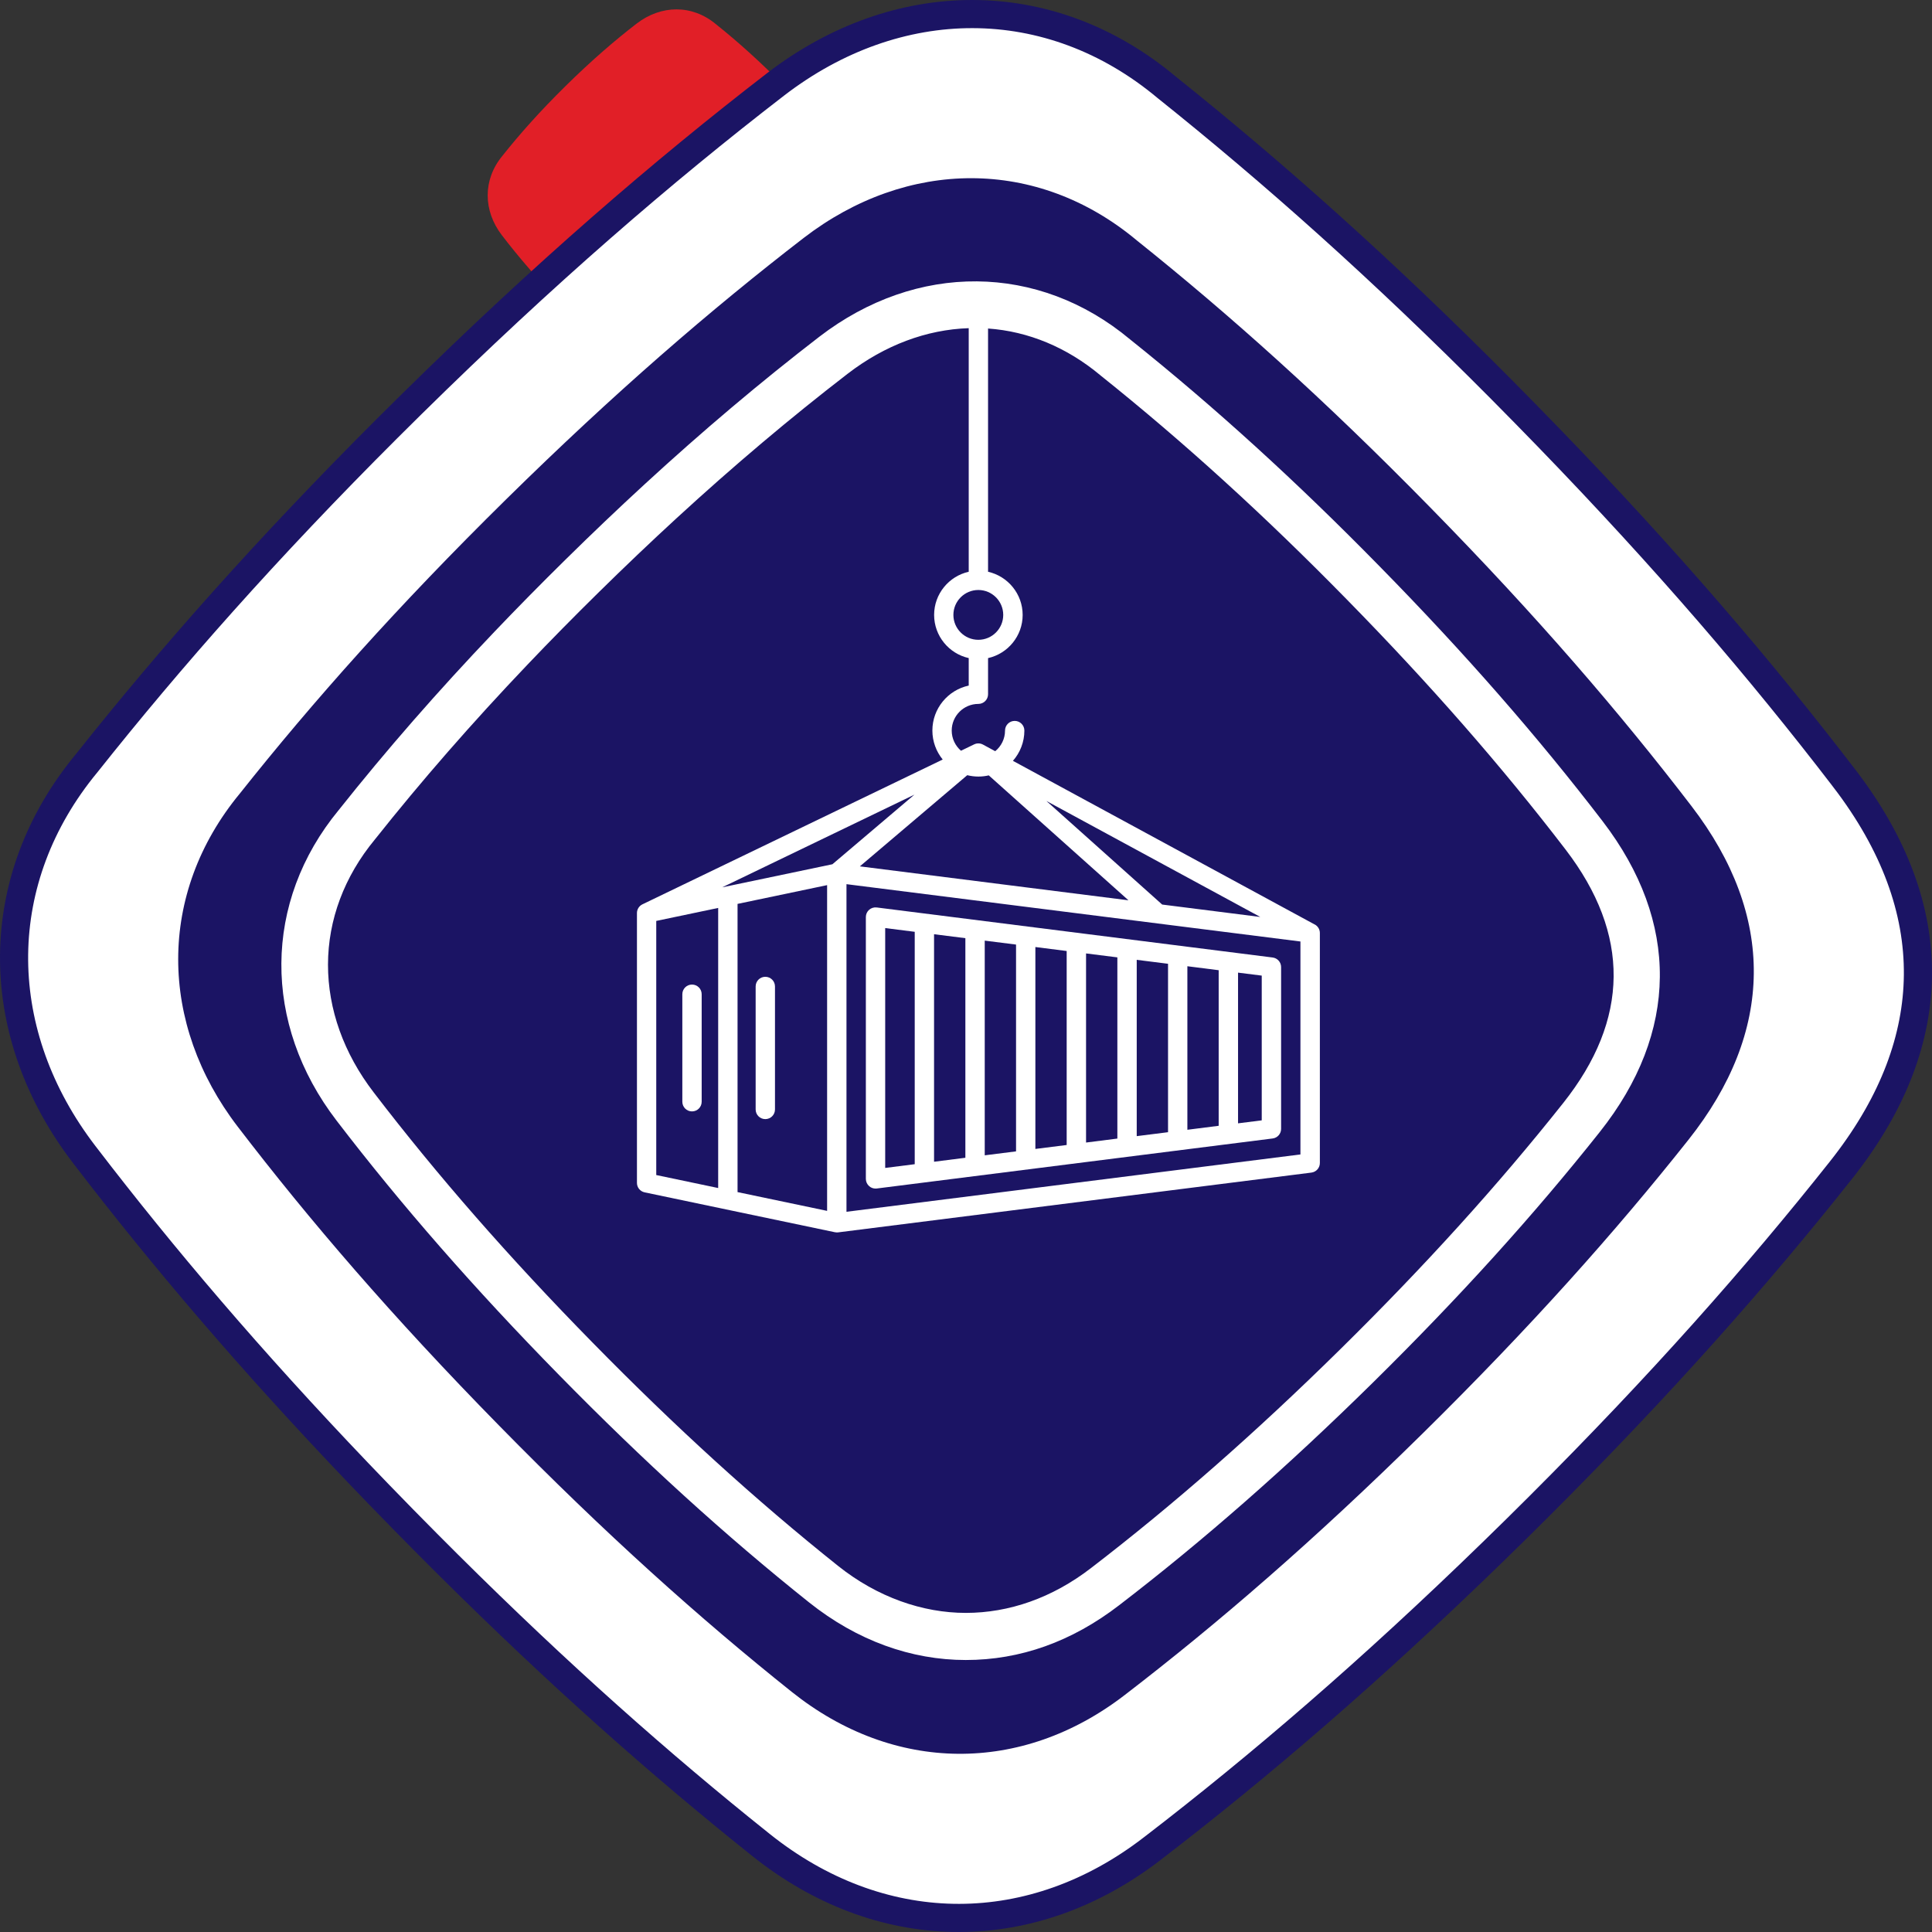
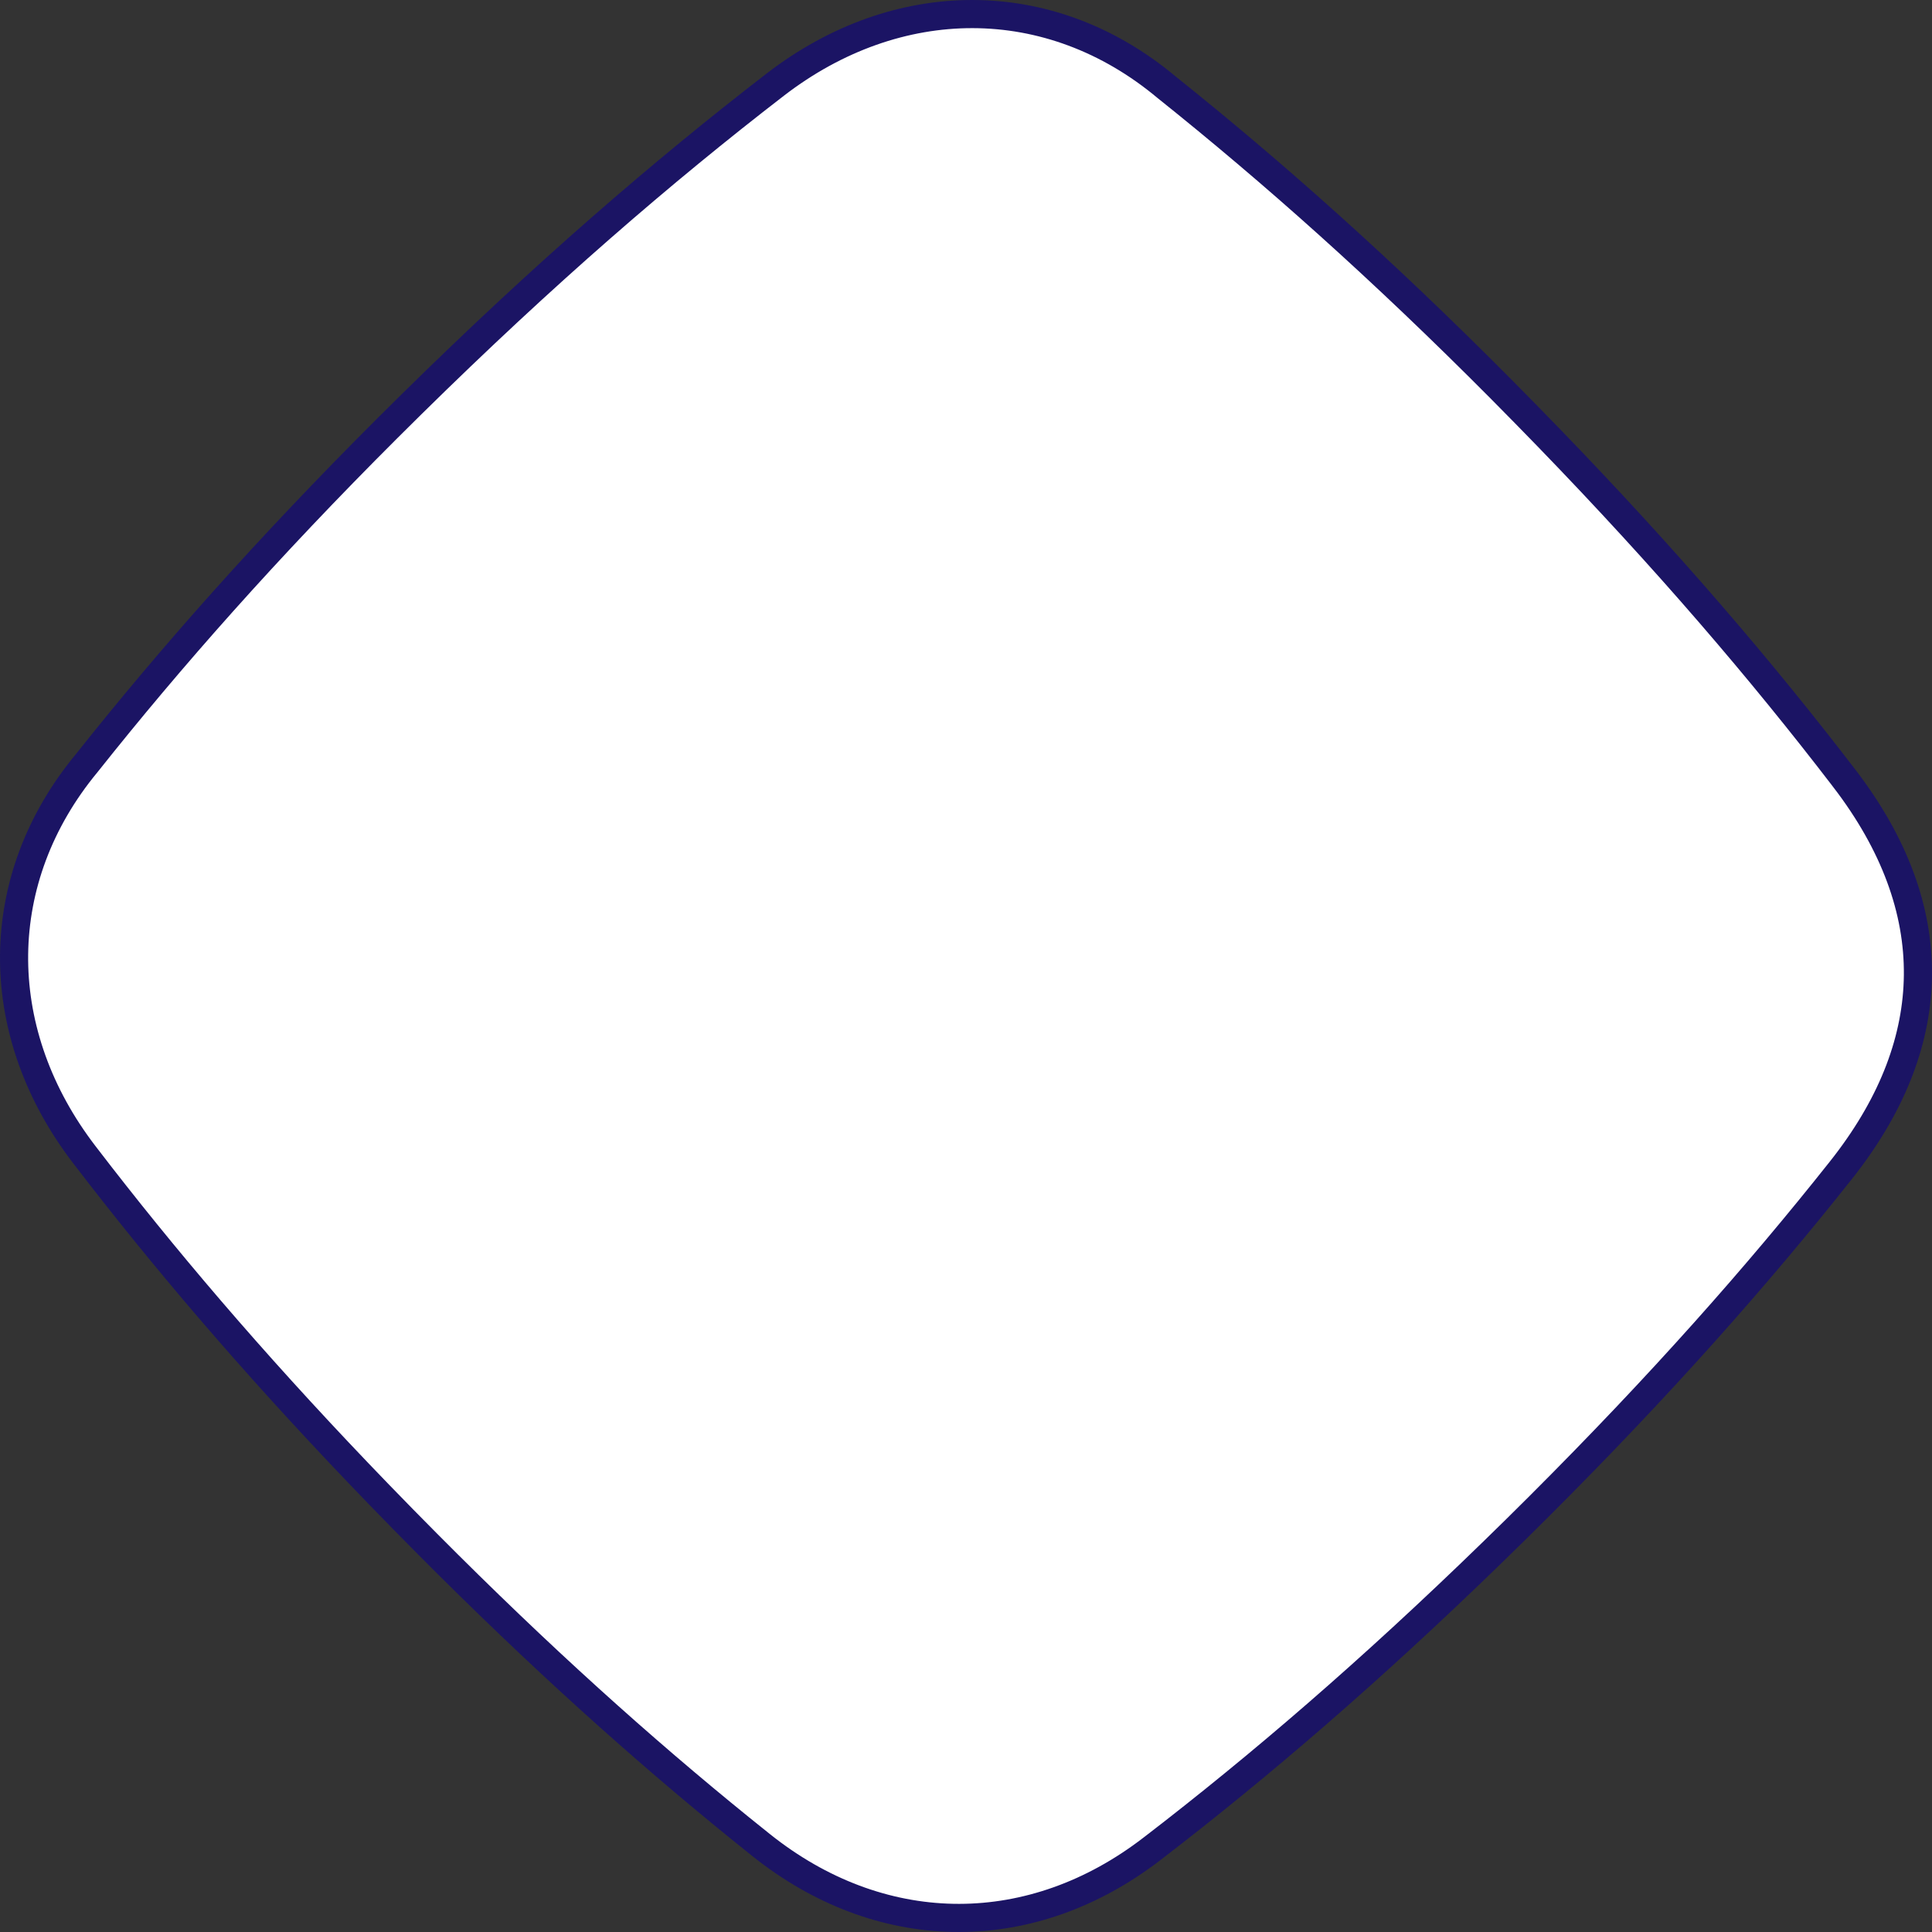
<svg xmlns="http://www.w3.org/2000/svg" width="206" height="206" viewBox="0 0 206 206" fill="none">
  <rect x="0" y="0" width="206" height="206" fill="#333333" stroke="none" />
-   <path d="M53.566 16.62C55.423 14.281 57.575 11.861 60.325 9.153C63.072 6.449 65.519 4.337 67.879 2.517C70.495 0.505 73.806 0.462 76.34 2.583C78.671 4.447 81.086 6.601 83.789 9.361C86.491 12.116 88.603 14.573 90.418 16.941C92.557 19.73 92.523 22.664 90.339 25.413C88.485 27.752 86.33 30.17 83.583 32.877C80.833 35.585 78.397 37.689 76.031 39.506C73.411 41.526 70.166 41.495 67.579 39.43C65.245 37.568 62.838 35.413 60.138 32.659C57.433 29.901 55.331 27.455 53.514 25.082C51.507 22.466 51.467 19.161 53.566 16.62Z" fill="#E11F27" />
  <path d="M82.693 9C95.644 -0.963 111.912 -1.136 124.387 9.301L124.399 9.311L124.412 9.321C135.622 18.288 147.216 28.564 160.055 41.49L162.64 44.111L162.641 44.112C175.651 57.374 185.99 69.285 194.9 80.727L196.664 83.009V83.01C202.012 89.984 204.568 97.034 204.499 103.975C204.432 110.699 201.9 117.482 196.776 124.151L196.272 124.797V124.798C187.358 136.041 177.084 147.647 164.21 160.51L161.601 163.099C148.362 176.133 136.547 186.437 125.127 195.353L122.849 197.117L122.847 197.118C110.1 206.942 94.448 206.947 81.769 197.212L81.168 196.741L78.919 194.933C68.401 186.407 57.534 176.654 45.565 164.608L42.982 161.992L42.981 161.991L40.413 159.355C28.593 147.137 19.072 136.09 10.751 125.396L8.985 123.108L8.984 123.107L8.526 122.498C-0.955 109.652 -0.955 93.719 9.223 81.397L9.231 81.386L9.241 81.375C18.17 70.13 28.432 58.512 41.315 45.648L43.927 43.059C58.033 29.17 70.59 18.333 82.693 9Z" fill="white" stroke="#1B1464" stroke-width="3" />
-   <path d="M25.578 84.603C33.377 74.781 42.416 64.615 53.965 53.244C65.504 41.885 75.781 33.013 85.693 25.37C96.678 16.919 110.584 16.742 121.227 25.646C131.017 33.478 141.162 42.526 152.512 54.118C163.863 65.688 172.735 76.008 180.357 85.953C189.34 97.666 189.196 109.989 180.025 121.537C172.237 131.359 163.188 141.513 151.649 152.884C140.1 164.255 129.867 173.093 119.932 180.726C108.925 189.21 95.296 189.077 84.432 180.405C74.63 172.585 64.519 163.536 53.18 151.966C41.818 140.385 32.99 130.109 25.357 120.143C16.927 109.159 16.761 95.277 25.578 84.603Z" fill="#1B1464" />
  <path d="M170.883 87.569C163.948 78.52 156.182 69.641 147.146 60.434C138.229 51.329 129.514 43.397 120.494 36.188C110.736 28.04 97.732 27.931 87.359 35.906C81.105 40.723 74.945 45.922 68.72 51.647C65.933 54.208 63.132 56.875 60.304 59.661C57.672 62.252 55.146 64.817 52.713 67.368C46.657 73.719 41.181 79.995 36.119 86.369C28.047 96.15 27.955 109.148 35.887 119.485C42.822 128.536 50.582 137.409 59.608 146.61C68.637 155.817 77.352 163.746 86.259 170.849C91.397 174.948 97.181 176.999 102.979 176.999C108.777 176.999 114.276 175.05 119.338 171.151C128.327 164.249 137.175 156.487 146.383 147.422C155.585 138.353 163.498 129.616 170.571 120.704C179.011 110.082 179.12 98.317 170.883 87.569ZM166.676 117.613C159.729 126.366 151.949 134.957 142.893 143.88C133.833 152.802 125.135 160.433 116.308 167.211C112.181 170.389 107.58 171.976 102.979 171.976C98.378 171.976 93.545 170.303 89.362 166.966C80.614 159.989 72.045 152.193 63.161 143.131C54.274 134.076 46.644 125.352 39.835 116.463C36.65 112.312 34.969 107.607 34.972 102.856C34.979 98.075 36.706 93.46 39.968 89.513L39.997 89.477C44.953 83.235 50.316 77.089 56.247 70.863C58.663 68.326 61.176 65.774 63.791 63.2C66.602 60.434 69.383 57.786 72.151 55.242C78.25 49.642 84.277 44.553 90.393 39.842C94.337 36.81 98.779 35.141 103.287 34.991C103.513 34.981 103.735 34.978 103.96 34.978H104C104.451 34.978 104.902 34.995 105.349 35.028C109.648 35.329 113.765 37.039 117.325 40.014L117.369 40.051C126.236 47.141 134.811 54.944 143.595 63.909C152.489 72.977 160.126 81.704 166.935 90.59C173.846 99.609 173.76 108.7 166.676 117.613Z" fill="white" />
-   <path d="M138.659 123.093L90.256 129.206V94.275L138.659 100.387V123.093ZM88.755 92.151L77.004 94.612L97.499 84.729L88.755 92.151ZM88.191 129.11L78.641 127.108V96.378L88.191 94.377V129.11ZM76.576 126.674L69.973 125.289V98.194L76.576 96.809V126.674ZM103.131 82.655C103.509 82.748 103.91 82.801 104.318 82.801C104.699 82.801 105.07 82.758 105.428 82.675L120.322 95.994L91.682 92.376L103.134 82.655H103.131ZM134.37 97.77L123.918 96.448L111.574 85.405L134.37 97.767V97.77ZM101.656 65.566C101.656 64.101 102.849 62.908 104.315 62.908C105.78 62.908 106.97 64.101 106.97 65.566C106.97 67.03 105.78 68.219 104.315 68.219C102.849 68.219 101.656 67.027 101.656 65.566ZM140.181 98.575L108.004 81.124C108.763 80.26 109.224 79.13 109.224 77.897C109.224 77.328 108.763 76.867 108.193 76.867C107.623 76.867 107.162 77.328 107.162 77.897C107.162 78.785 106.751 79.577 106.114 80.097L104.812 79.392C104.52 79.233 104.172 79.223 103.87 79.368L102.465 80.048C101.862 79.524 101.477 78.755 101.477 77.897C101.477 76.33 102.753 75.055 104.321 75.055C104.891 75.055 105.352 74.594 105.352 74.024V70.171C107.46 69.697 109.041 67.815 109.041 65.569C109.041 63.322 107.46 61.437 105.352 60.964V34.428C105.352 33.858 104.891 33.398 104.321 33.398C103.751 33.398 103.29 33.858 103.29 34.428V60.964C101.182 61.434 99.601 63.319 99.601 65.566C99.601 67.812 101.182 69.697 103.29 70.168V73.1C101.076 73.574 99.415 75.545 99.415 77.894C99.415 79.064 99.83 80.14 100.516 80.985L68.498 96.425C68.143 96.597 67.915 96.958 67.915 97.353V126.128C67.915 126.615 68.256 127.035 68.737 127.135L89.02 131.386C89.09 131.399 89.162 131.409 89.232 131.409C89.275 131.409 89.318 131.409 89.361 131.402L139.829 125.028C140.347 124.961 140.731 124.524 140.731 124.004V99.483C140.731 99.105 140.526 98.757 140.191 98.575H140.181Z" fill="white" />
  <path d="M81.602 119.326C82.172 119.326 82.633 118.865 82.633 118.295V105.182C82.633 104.612 82.172 104.151 81.602 104.151C81.032 104.151 80.571 104.612 80.571 105.182V118.295C80.571 118.865 81.032 119.326 81.602 119.326Z" fill="white" />
  <path d="M73.785 118.504C74.356 118.504 74.816 118.043 74.816 117.474V106.01C74.816 105.44 74.356 104.979 73.785 104.979C73.215 104.979 72.754 105.44 72.754 106.01V117.474C72.754 118.043 73.215 118.504 73.785 118.504Z" fill="white" />
-   <path d="M94.384 98.956L97.533 99.354V124.133L94.384 124.531V98.956ZM99.594 99.612L102.933 100.033V123.447L99.594 123.871V99.612ZM104.998 100.295L108.336 100.715V122.765L104.998 123.186V100.291V100.295ZM110.397 100.977L113.735 101.401V122.086L110.397 122.506V100.977ZM115.801 101.66L119.139 102.08V121.4L115.801 121.824V101.66ZM121.204 102.342L124.542 102.763V120.721L121.204 121.141V102.342ZM126.604 103.025L129.942 103.449V120.038L126.604 120.462V103.028V103.025ZM132.007 103.707L134.533 104.025V119.458L132.007 119.776V103.707ZM92.67 126.472C92.859 126.641 93.101 126.731 93.353 126.731C93.396 126.731 93.439 126.731 93.482 126.724L135.696 121.39C136.213 121.327 136.598 120.886 136.598 120.366V103.117C136.598 102.597 136.213 102.16 135.696 102.094L93.482 96.759C93.187 96.723 92.892 96.812 92.67 97.008C92.448 97.203 92.322 97.485 92.322 97.78V125.697C92.322 125.992 92.448 126.273 92.67 126.469V126.472Z" fill="white" />
</svg>